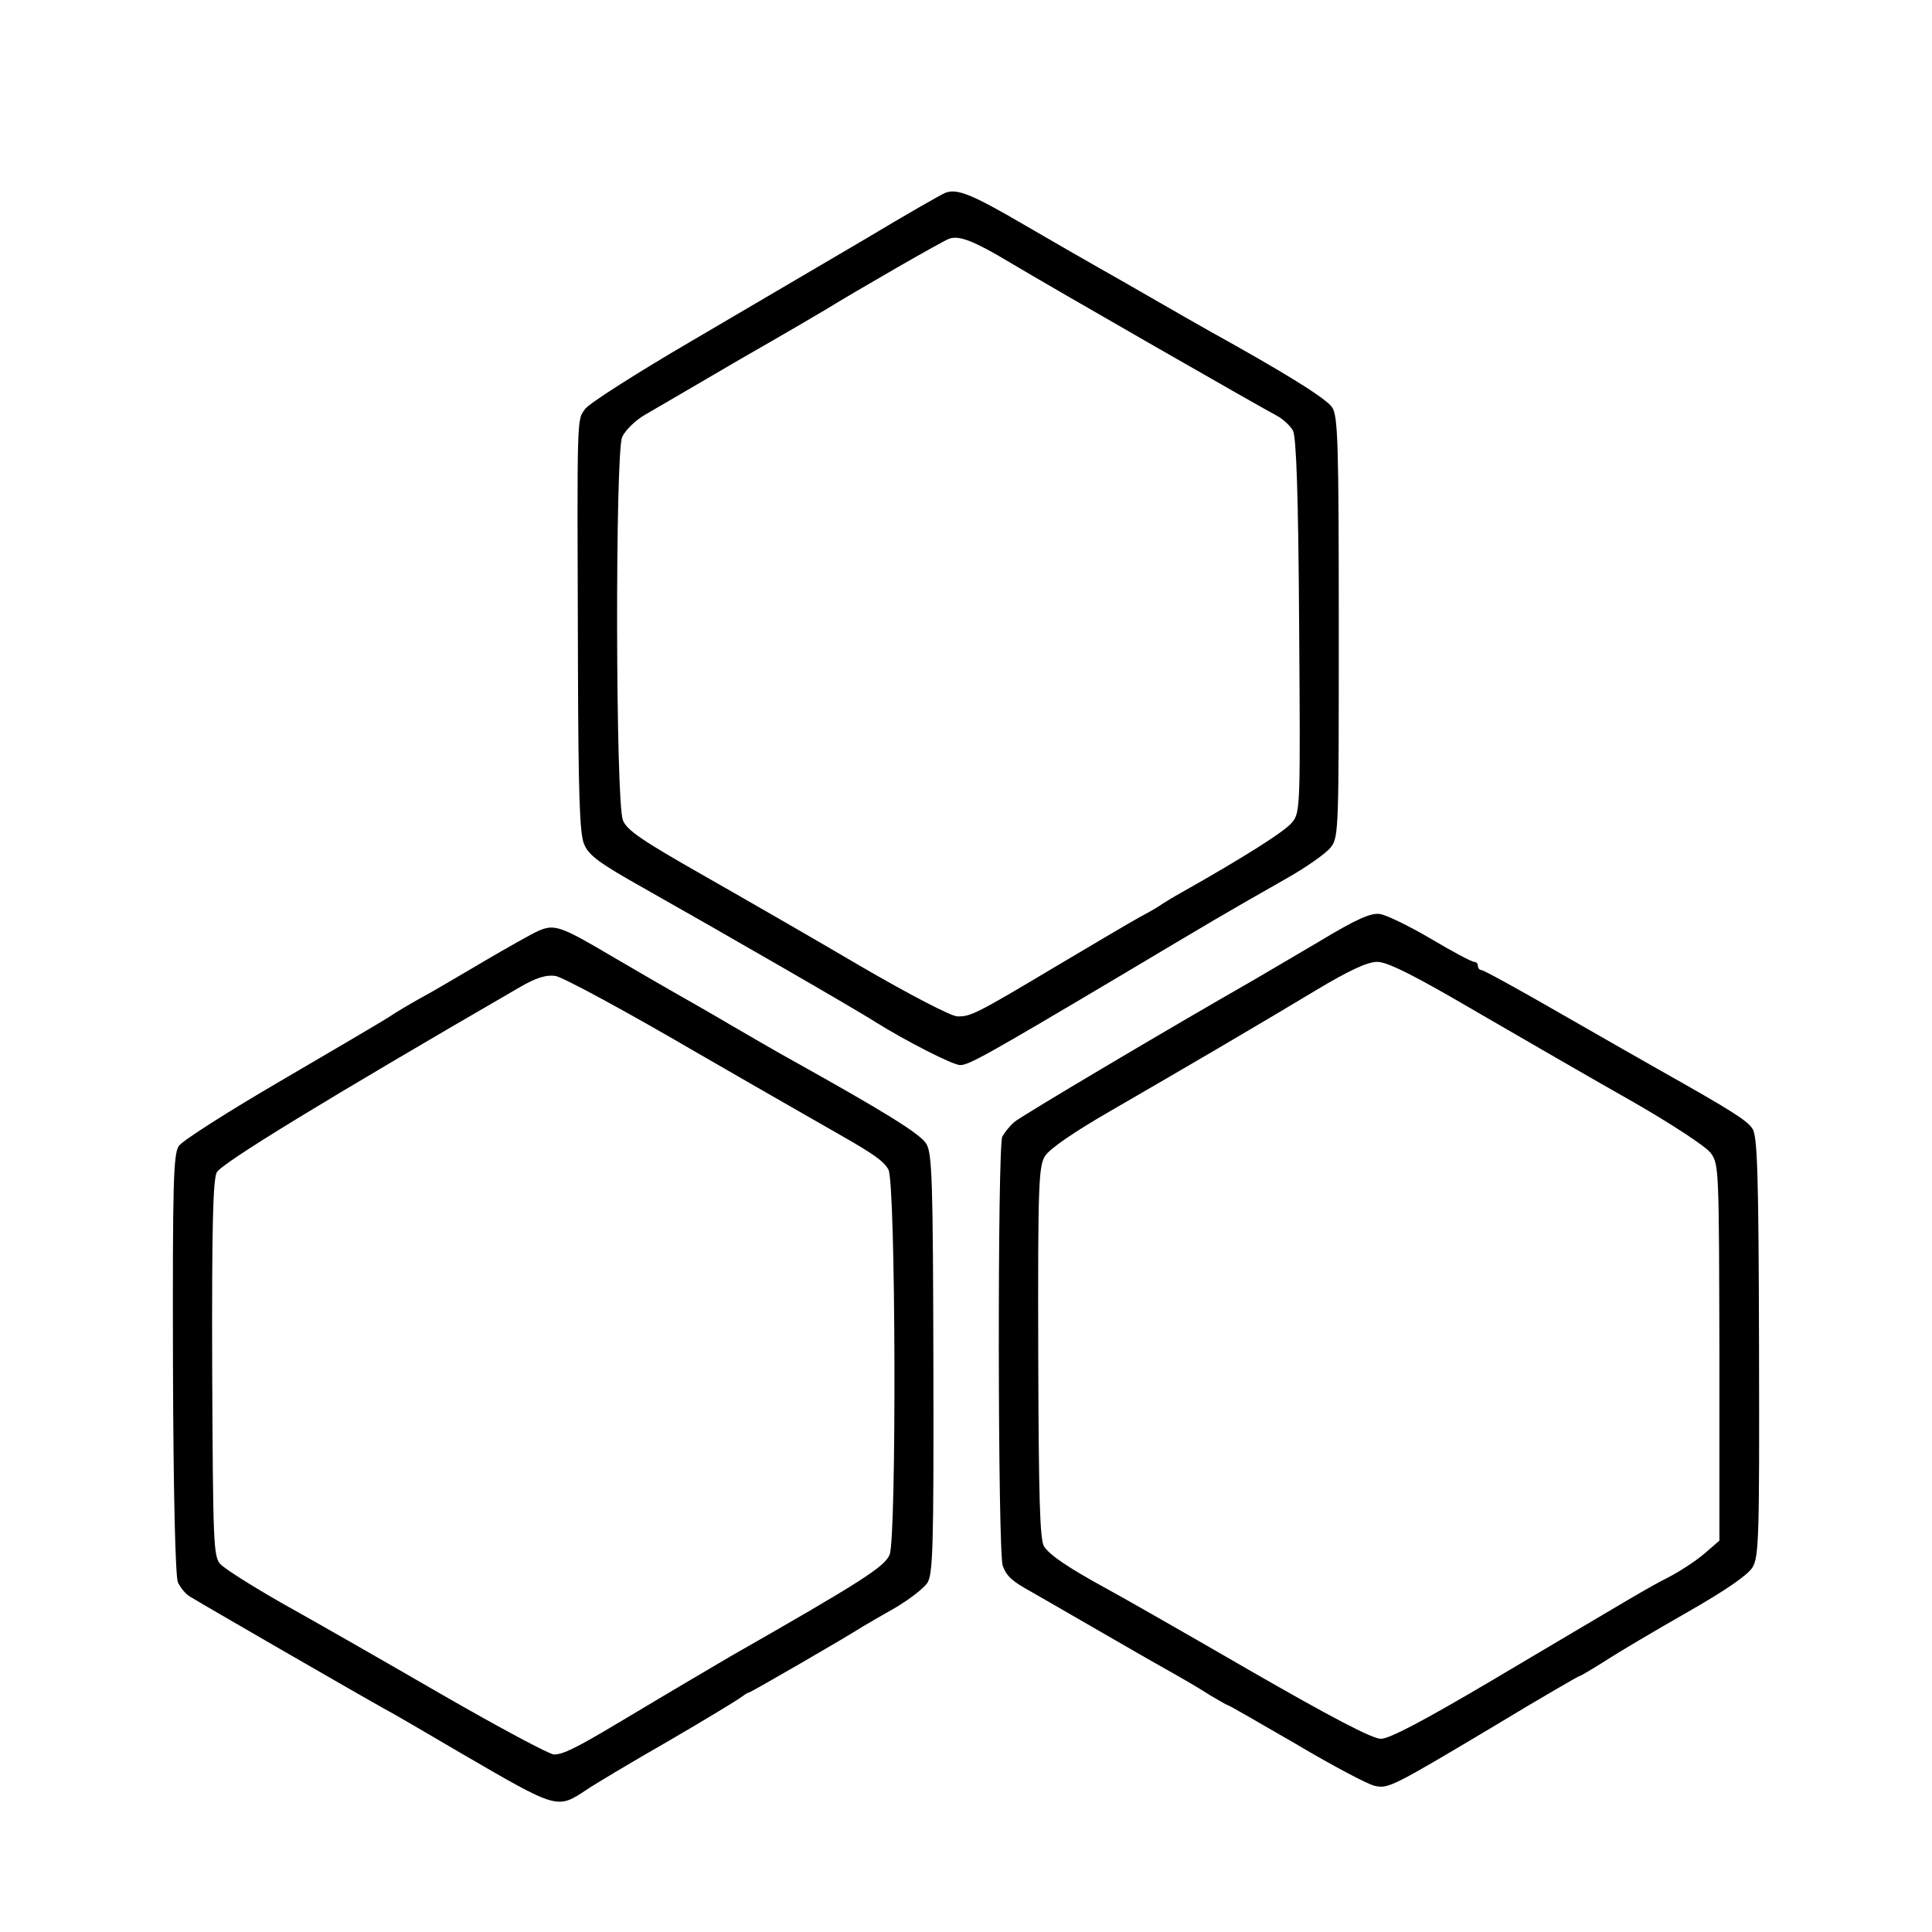
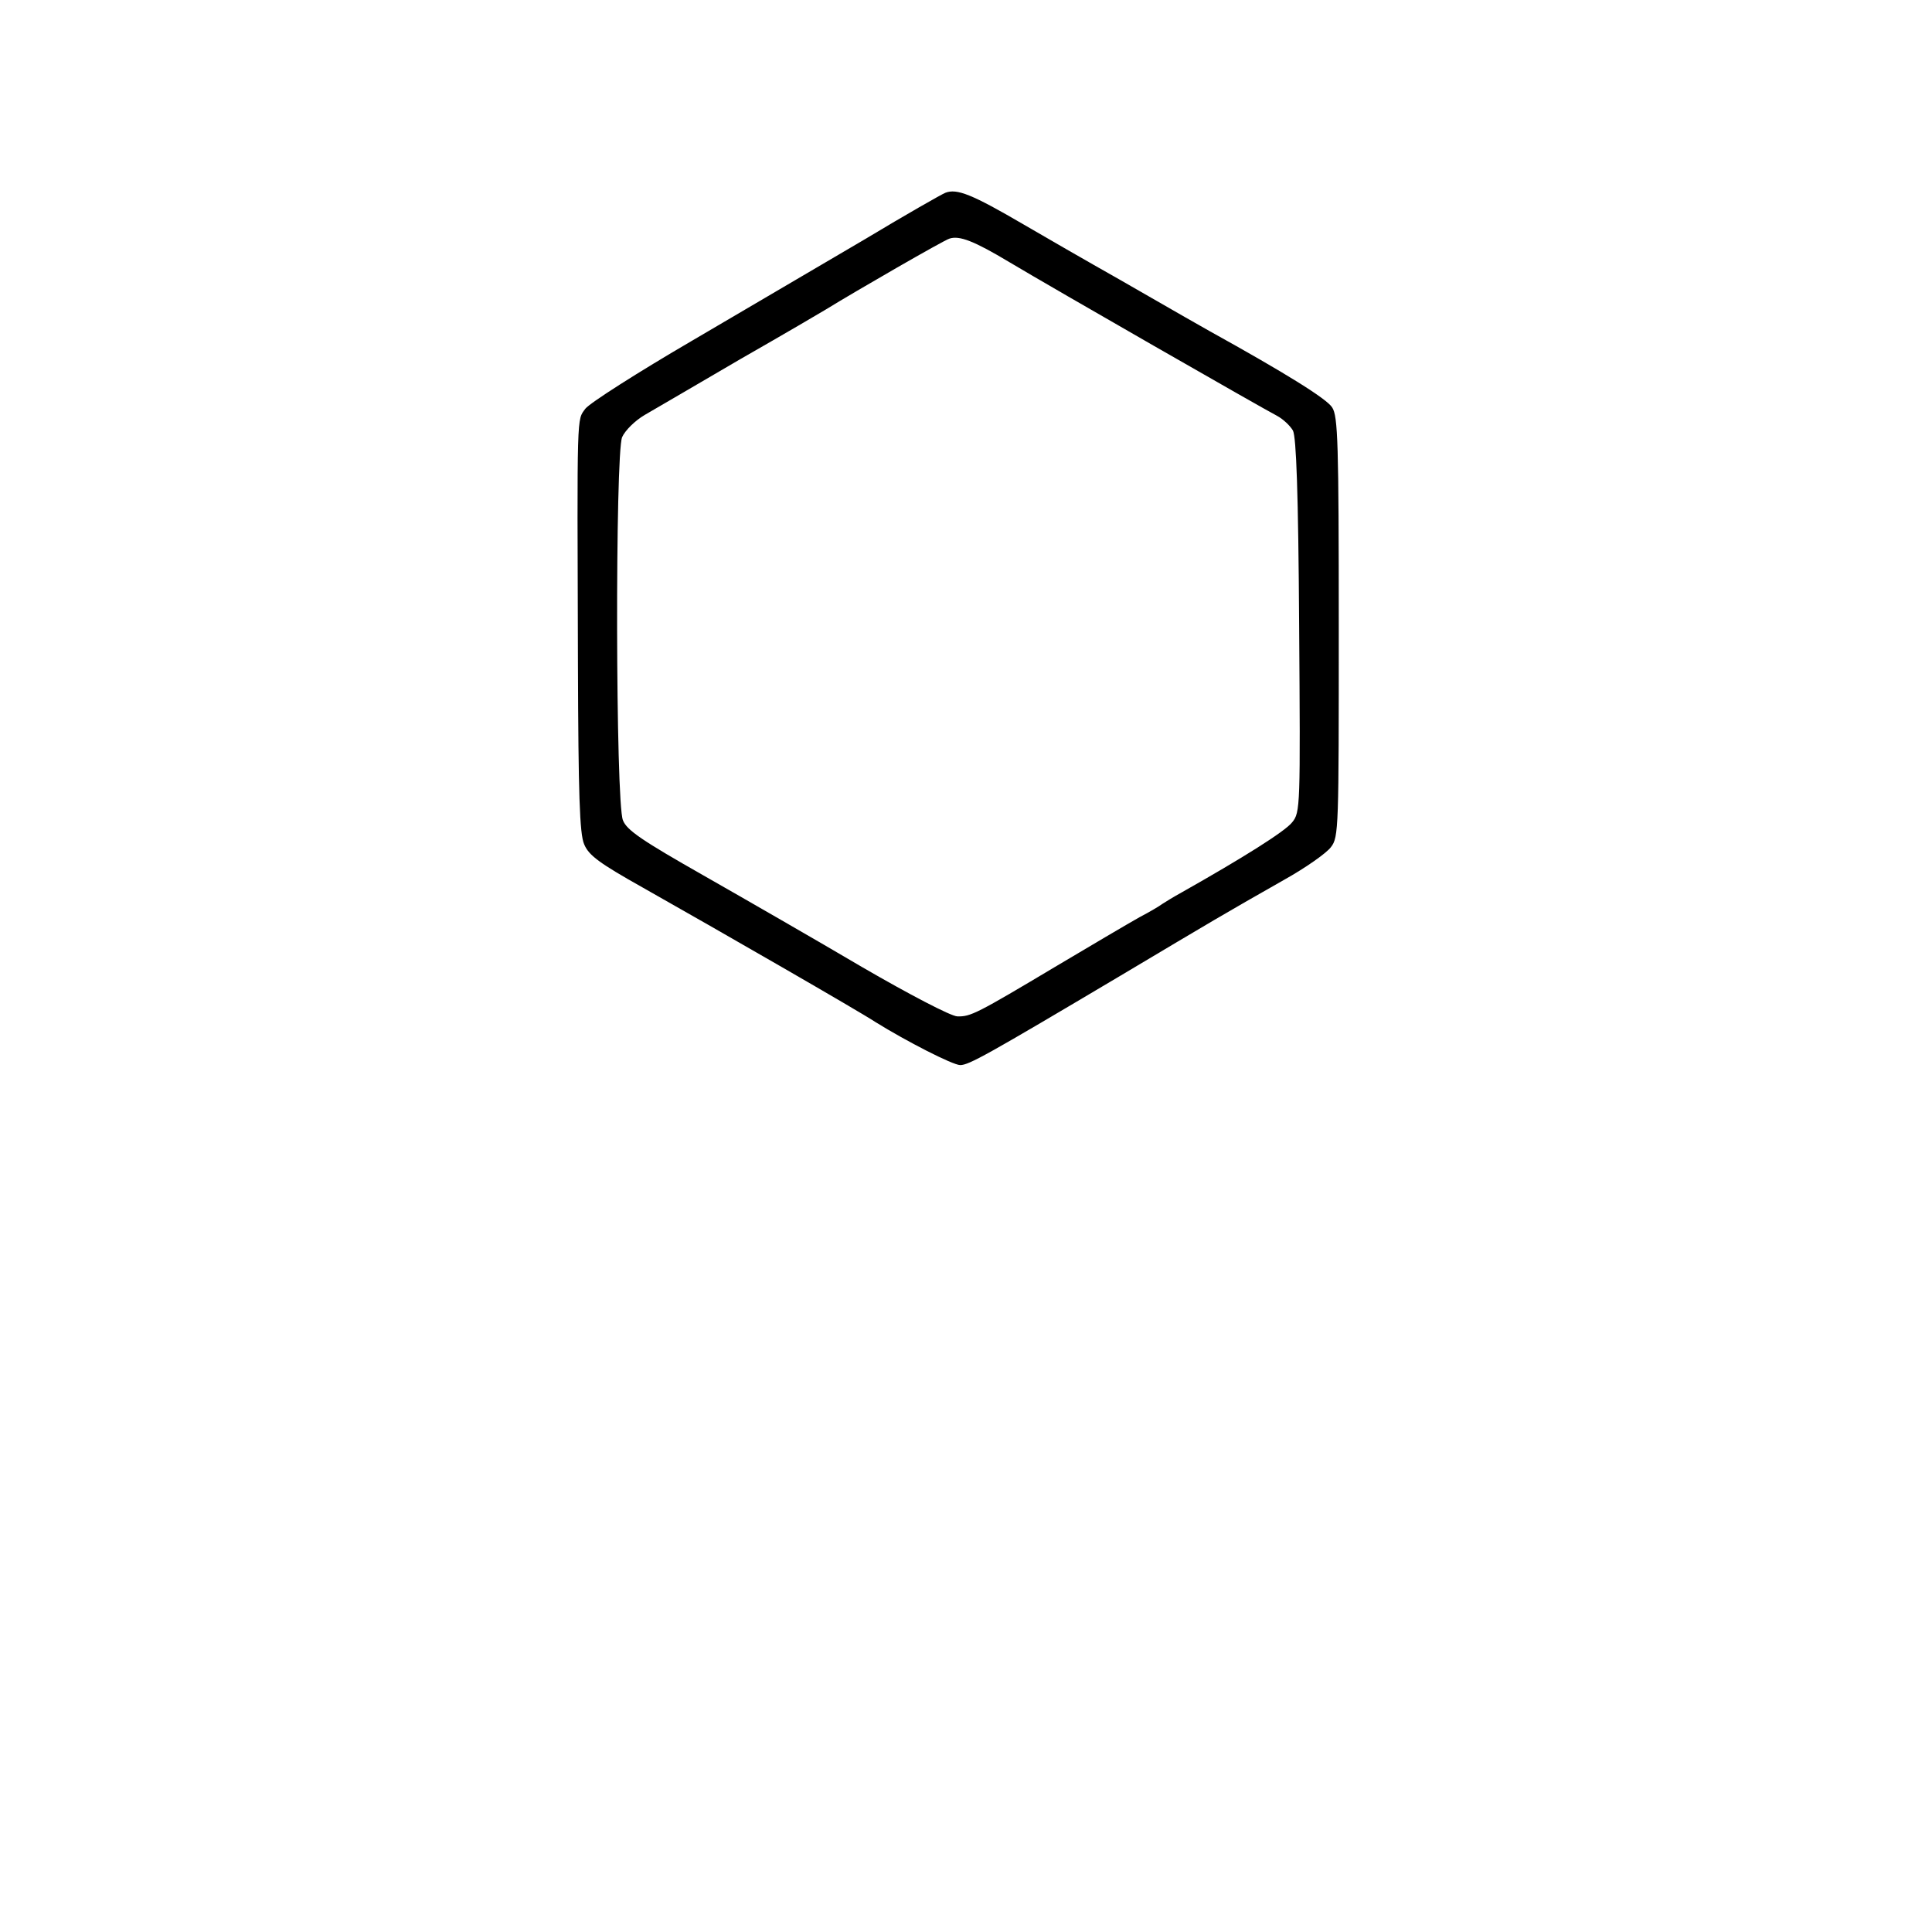
<svg xmlns="http://www.w3.org/2000/svg" version="1.0" width="468pt" height="468pt" viewBox="0 0 468 468" preserveAspectRatio="xMidYMid meet">
  <g transform="translate(0,468) scale(0.1,-0.1)" fill="#000000" stroke="none">
-     <path d="M2290 4213 c-8 -3 -96 -53 -194 -112 -99 -58 -288 -169 -419 -246 -132 -77 -248 -151 -259 -165 -21 -29 -20 0 -18 -619 1 -314 4 -411 15 -436 11 -27 37 -46 142 -105 191 -108 523 -299 564 -326 74 -46 187 -104 205 -104 21 0 64 24 389 217 230 137 243 145 396 232 52 29 103 65 113 79 19 24 19 47 19 533 0 446 -2 511 -16 532 -13 21 -113 83 -297 185 -25 14 -88 50 -140 80 -52 30 -115 66 -140 80 -25 14 -101 58 -170 98 -125 73 -162 88 -190 77z m155 -168 c107 -64 613 -354 648 -372 15 -8 32 -24 39 -36 8 -16 13 -149 15 -473 3 -438 3 -452 -17 -476 -17 -22 -121 -87 -268 -170 -20 -11 -41 -24 -47 -28 -5 -4 -30 -19 -55 -32 -25 -14 -115 -67 -199 -117 -196 -117 -210 -124 -242 -123 -15 0 -118 54 -230 119 -112 66 -286 166 -386 223 -146 83 -185 109 -194 133 -18 42 -19 887 -2 928 7 16 31 40 55 54 24 14 129 75 233 136 105 60 197 114 205 119 73 45 288 169 300 172 24 8 60 -6 145 -57z" />
-     <path d="M3195 2399 c-66 -39 -138 -81 -160 -94 -198 -113 -564 -330 -578 -343 -11 -9 -23 -25 -29 -35 -12 -23 -11 -1008 1 -1040 10 -26 22 -37 71 -64 19 -11 96 -55 170 -98 74 -43 155 -89 180 -103 25 -14 62 -36 82 -49 21 -12 39 -23 41 -23 3 0 77 -43 167 -95 89 -53 175 -98 190 -101 33 -7 40 -4 293 147 109 66 201 119 203 119 3 0 31 17 63 37 32 21 122 74 199 118 93 53 146 90 157 108 16 26 17 76 16 535 -1 423 -4 510 -16 528 -13 20 -51 44 -225 142 -25 14 -130 74 -233 133 -104 60 -193 109 -198 109 -5 0 -9 5 -9 10 0 6 -4 10 -9 10 -6 0 -53 25 -105 56 -53 31 -108 58 -124 60 -21 3 -56 -12 -147 -67z m387 -173 c117 -68 287 -166 377 -217 92 -53 173 -106 185 -122 20 -27 20 -40 21 -483 l0 -456 -37 -32 c-20 -17 -58 -42 -85 -56 -53 -27 -75 -41 -428 -250 -166 -98 -249 -142 -270 -142 -21 0 -122 53 -320 167 -159 92 -315 181 -345 197 -95 52 -137 81 -151 102 -10 17 -13 113 -14 469 -1 405 1 451 16 476 11 18 69 58 161 111 178 103 349 203 497 292 80 48 124 68 147 68 25 0 89 -32 246 -124z" />
-     <path d="M1304 2425 c-16 -7 -76 -41 -134 -75 -58 -34 -125 -74 -150 -87 -25 -14 -61 -35 -80 -48 -19 -12 -138 -82 -263 -155 -125 -73 -235 -143 -244 -156 -13 -21 -15 -88 -14 -529 1 -323 6 -514 12 -528 6 -13 19 -29 30 -35 22 -14 403 -234 466 -269 23 -12 108 -62 190 -110 234 -136 232 -136 303 -89 19 13 109 67 200 119 91 53 170 101 177 107 7 5 14 10 17 10 4 0 236 134 276 160 8 5 43 25 78 45 34 20 69 47 78 60 14 21 16 85 15 531 -1 442 -3 510 -17 533 -14 24 -98 76 -333 207 -31 17 -96 55 -146 84 -49 29 -109 63 -132 76 -23 13 -90 52 -150 87 -125 74 -140 79 -179 62z m386 -296 c173 -100 331 -190 350 -201 77 -44 101 -61 112 -81 18 -32 20 -890 3 -933 -12 -29 -66 -64 -385 -246 -34 -20 -133 -78 -275 -163 -99 -59 -131 -75 -153 -75 -11 0 -134 66 -273 146 -140 81 -313 180 -385 220 -72 41 -140 84 -150 95 -17 18 -18 50 -20 472 -1 349 2 458 11 477 11 22 272 181 733 448 41 24 65 31 87 28 17 -2 172 -86 345 -187z" />
+     <path d="M2290 4213 c-8 -3 -96 -53 -194 -112 -99 -58 -288 -169 -419 -246 -132 -77 -248 -151 -259 -165 -21 -29 -20 0 -18 -619 1 -314 4 -411 15 -436 11 -27 37 -46 142 -105 191 -108 523 -299 564 -326 74 -46 187 -104 205 -104 21 0 64 24 389 217 230 137 243 145 396 232 52 29 103 65 113 79 19 24 19 47 19 533 0 446 -2 511 -16 532 -13 21 -113 83 -297 185 -25 14 -88 50 -140 80 -52 30 -115 66 -140 80 -25 14 -101 58 -170 98 -125 73 -162 88 -190 77z m155 -168 c107 -64 613 -354 648 -372 15 -8 32 -24 39 -36 8 -16 13 -149 15 -473 3 -438 3 -452 -17 -476 -17 -22 -121 -87 -268 -170 -20 -11 -41 -24 -47 -28 -5 -4 -30 -19 -55 -32 -25 -14 -115 -67 -199 -117 -196 -117 -210 -124 -242 -123 -15 0 -118 54 -230 119 -112 66 -286 166 -386 223 -146 83 -185 109 -194 133 -18 42 -19 887 -2 928 7 16 31 40 55 54 24 14 129 75 233 136 105 60 197 114 205 119 73 45 288 169 300 172 24 8 60 -6 145 -57" />
  </g>
</svg>